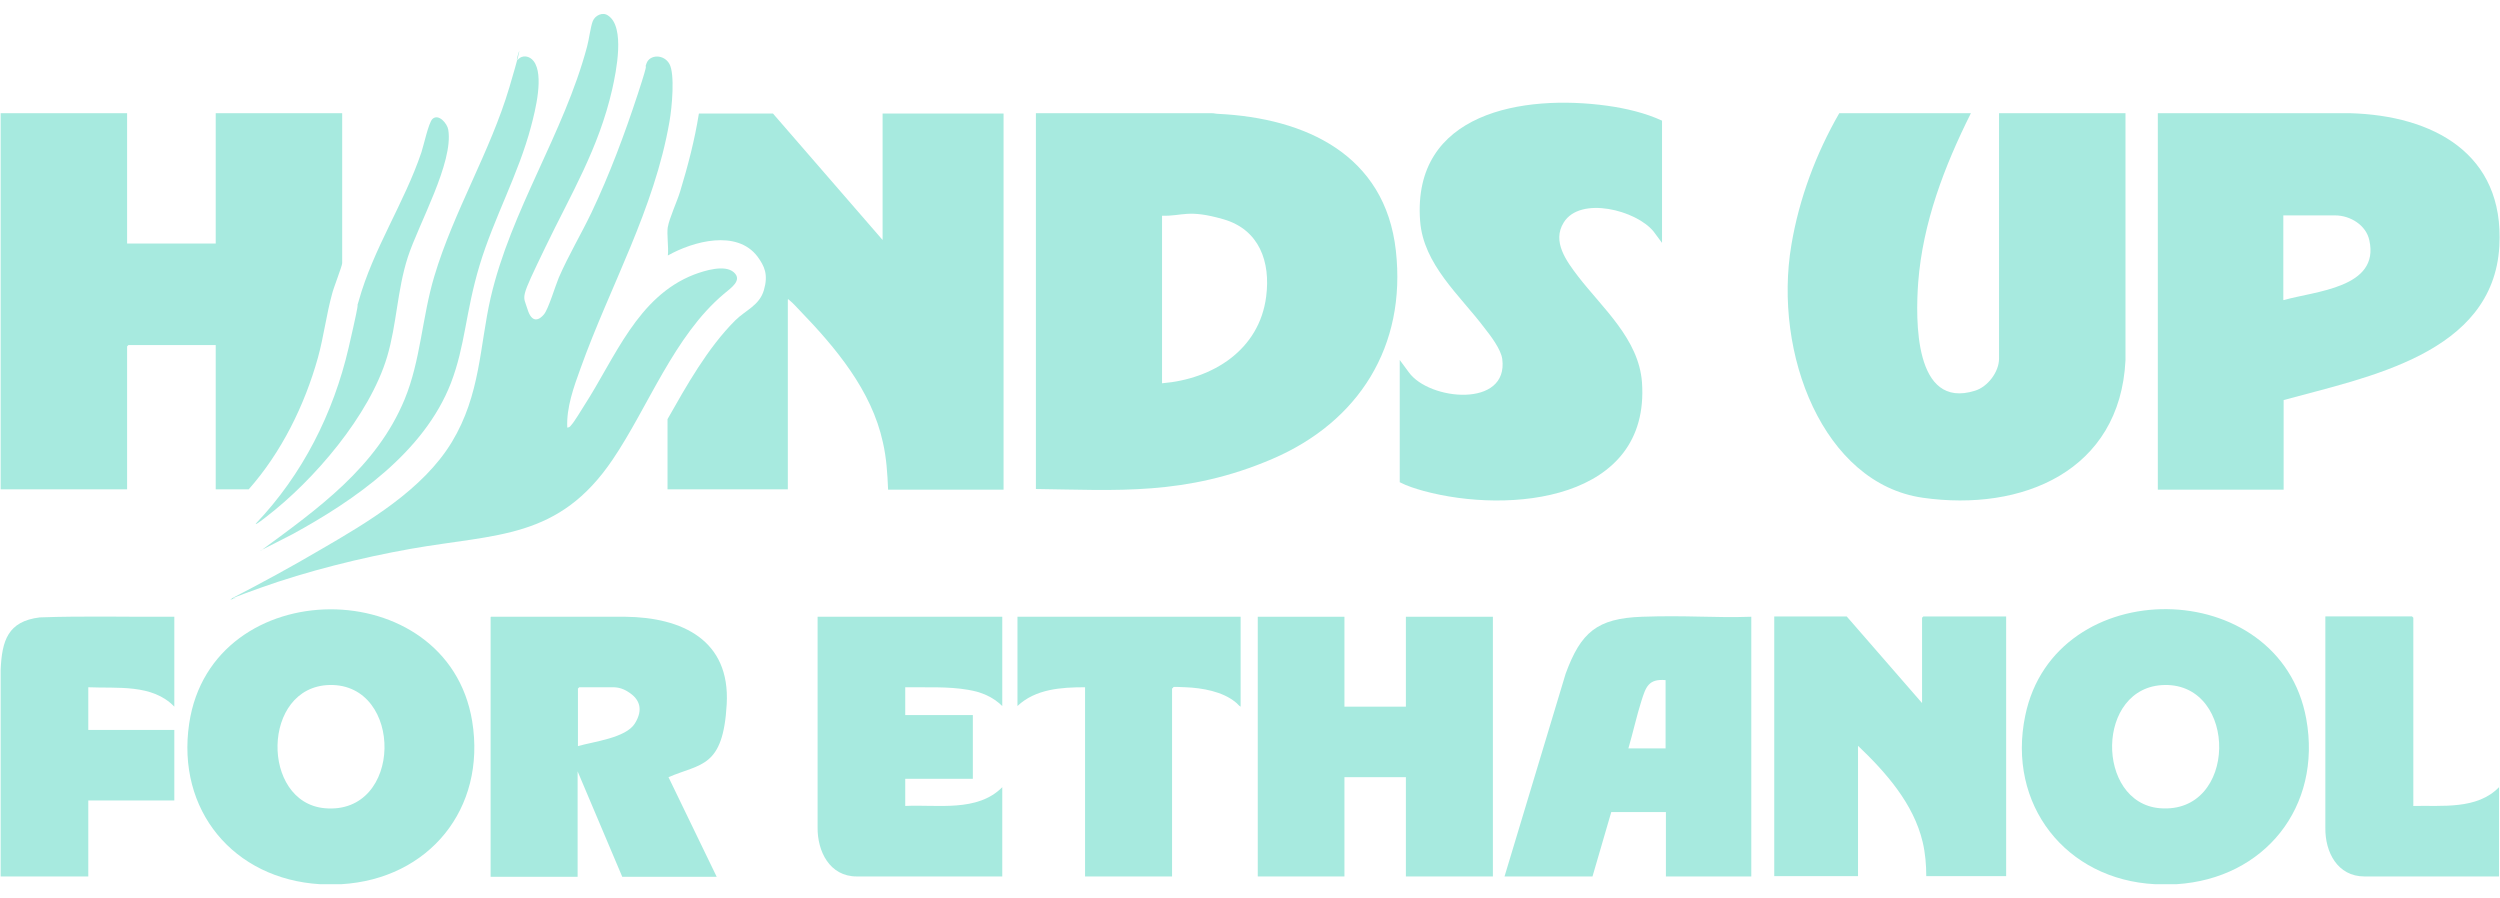
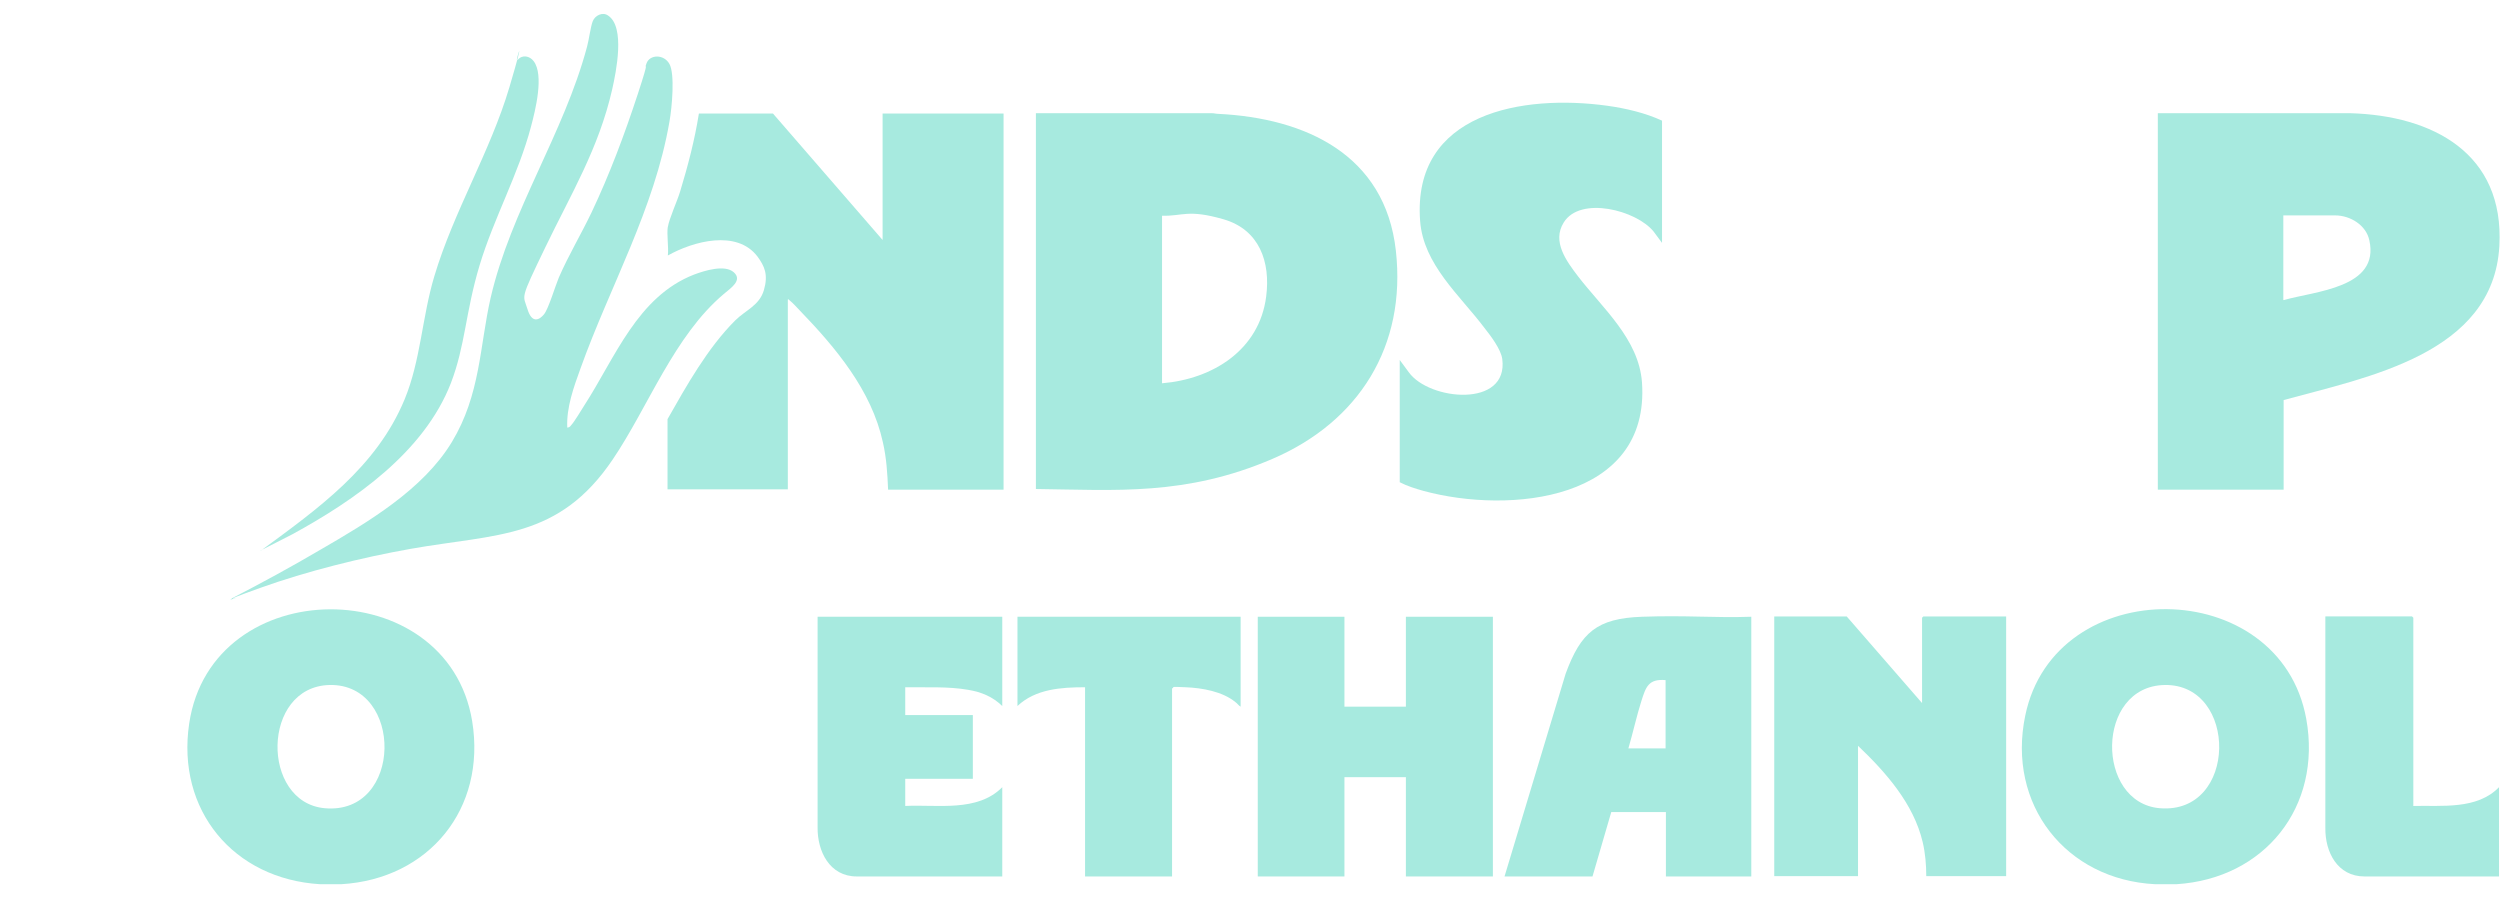
<svg xmlns="http://www.w3.org/2000/svg" id="Layer_1" version="1.1" viewBox="0 0 773 277.7">
  <defs>
    <style> .st0 { fill: #a7eadf; } </style>
  </defs>
  <path class="st0" d="M105.5,273.4h-6.5c-26.8-1.6-44.5-22.9-40.5-49.7,7-46.9,79.9-47,87.5-.7,4.4,27.1-13.4,48.8-40.5,50.4ZM101.9,211.8c-21.1.5-21.3,36.3-1.5,38.1,24.3,2.2,24.5-38.6,1.5-38.1Z" />
  <path class="st0" d="M672.9,273.4h-6.5c-27.7-1.4-45.9-24.7-40.2-52.1,9.1-44.4,78.8-43.8,86.9,1,4.9,27.2-12.9,49.4-40.2,51.1ZM669.3,211.8c-21.4.4-21.4,36.4-1.5,38.1,24.2,2,24.3-38.5,1.5-38.1Z" />
  <path class="st0" d="M320.3,151.3V35h54.4c.7,0,1.3.2,1.9.2,27,1.3,51.7,12.6,55,42.3,3.3,29.5-11.4,52.9-38.2,64.4s-48.4,9.6-73.1,9.3ZM359.4,118.5c15.6-1.3,30-10.3,32.1-26.8,1.4-10.7-2.1-20.7-13.2-23.9s-12.6-.9-19-1.1v51.8Z" />
-   <path class="st0" d="M609.4,35c-8.2,16.4-14.9,33.9-16.3,52.4-.8,11.2-1.4,39.4,17.6,33.4,3.9-1.2,7.4-5.8,7.4-9.9V35h39.1v76.4c-1.7,34.3-32,46.9-62.7,42.5s-46.3-44.5-40.6-78.2c2.4-14.3,7.6-28.2,14.8-40.7h40.8Z" />
-   <path class="st0" d="M39.3,35v40.3h27.4v-40.3h39.1v46.4c0,.8-2.7,7.7-3.1,9.4-1.8,6.5-2.6,13.3-4.4,19.8-4.1,14.7-11.3,29.3-21.4,40.7h-10.2v-44.6h-27l-.4.4v44.2H.2V35h39.1Z" />
  <path class="st0" d="M206.5,70.2c.4-2.6,2.9-8,3.8-11,2.4-7.9,4.5-15.9,5.8-24.1h22.9c0,0,33.9,39.1,33.9,39.1v-39.1h37.4v116.3h-35.7c-.2-4.9-.5-9.8-1.6-14.6-3.5-16.1-14.6-29.3-25.8-40.9-.8-.8-2-2.2-2.9-2.9s-.3-.5-.7-.4v58.7h-37.2v-21.7c5.9-10.4,12.4-22,20.9-30.5,3.2-3.2,7.5-4.6,8.9-9.4s.2-7.4-2-10.4c-6.4-8.4-19.9-4.7-27.7-.3.3-2.7-.4-6.4,0-9Z" />
  <path class="st0" d="M706.1,123.8v27.6h-38.9V35h59.4c25.6.7,47.8,12.4,46.2,41.1-1.9,33.4-40.9,40.5-66.7,47.6ZM706.1,92.8c9.6-2.8,29.8-3.7,26.5-18.5-1-4.7-5.9-7.7-10.6-7.7h-16v26.1Z" />
  <path class="st0" d="M513.9,75.1l-2.6-3.5c-5.3-6.6-22.7-11.1-27.8-2.8-3.7,5.9.9,12,4.4,16.6,7.6,9.9,18.8,19.4,19.8,32.8,2.6,36.7-41,40.8-67.5,33.6-2.5-.7-5.1-1.5-7.4-2.7v-37.8l2.8,3.8c6.3,8.8,30.9,11.1,28.9-4.1-.4-3-3.6-7.2-5.5-9.6-7.6-10.1-18.9-19.6-19.9-33.1-2.5-33.6,31.9-39.2,57.9-35.6,5.7.8,11.7,2.2,16.9,4.6v37.8Z" />
  <path class="st0" d="M175.6,132.2c.4-.1.7-.3.9-.6,1.2-1.3,3.1-4.6,4.2-6.3,9.5-14.7,16.4-33.6,33.9-40.4,3.2-1.2,9.5-3.2,12.3-.7s-1,4.9-3.1,6.7c-15.4,13-23.3,34.8-34.3,51.1-16.7,24.8-35.9,23-62.5,27.7-15.2,2.7-32.1,6.9-46.6,12.1s-5.3,2.4-7.8,3.2-1,.4-.9,0c9.3-4.8,18.5-9.8,27.5-15.1,14.5-8.4,31.6-18.5,40.5-33.2s8.6-29.7,12-44.6c6.3-27.2,22.6-50.7,29.8-77.6.6-2.1,1.1-6.3,1.8-8s3-2.9,4.7-1.7c5.4,3.5,2.5,17.4,1.3,22.8-4.2,18.4-12.7,32.3-20.7,48.9s-6.9,14.5-5.5,19.1,3.7,3.3,5.1,1.6,3.5-8.8,4.6-11.4c3-6.9,6.9-13.4,10.1-20.1,5.6-11.8,10.2-24.1,14.3-36.6s1.7-6.7,2.7-9.5,5.4-2.9,7.1.2.8,13.3,0,17.8c-4.7,27.2-18.4,50.9-27.5,76.3-2.1,5.8-4.4,12.1-4.1,18.3Z" />
  <path class="st0" d="M594.3,217.5v-26.5l.4-.4h25.6v80.3h-24.7c0-3.5-.3-7.1-1.1-10.5-2.8-11.9-11.4-21.6-20-29.8v40.3h-25.9v-80.3h22.4l23.4,26.9Z" />
-   <path class="st0" d="M151.8,190.7h41.6c17.5.2,32.4,7.2,31.3,27s-8,18.3-18,22.6l14.9,30.8h-29.2l-13.8-32.6v32.6h-26.9v-80.3ZM178.7,230.7c4.8-1.4,14.8-2.5,17.6-7s1.2-7.5-1.5-9.4-4.5-1.8-6.1-1.8h-9.6l-.4.4v17.9Z" />
  <polygon class="st0" points="415.7 190.7 415.7 218.5 434.7 218.5 434.7 190.7 461.6 190.7 461.6 271 434.7 271 434.7 240.3 415.7 240.3 415.7 271 388.9 271 388.9 190.7 415.7 190.7" />
  <path class="st0" d="M541.5,190.7v80.3h-26.4v-19.9h-16.9l-5.8,19.9h-27.2l18.9-62.7c4.7-12.8,9.7-17.1,23.6-17.6s22.6.4,33.7,0ZM515.1,210.3c-5.4-.5-6.2,2.1-7.6,6.5s-2.6,9.8-4,14.6h11.5v-21.1Z" />
  <path class="st0" d="M309.9,190.7v27.6c-3-2.9-6.4-4.3-10.5-5-6.3-1.1-13.1-.7-19.5-.8v8.6h20.9v19.7h-20.9v8.4c9.9-.5,22.3,2,30-5.8v27.6h-45c-8.4,0-12.2-7.8-12.1-15.2v-65.1h57.1Z" />
-   <path class="st0" d="M53.9,190.7v27.8c-6.8-7.1-17.7-5.6-26.6-6v13.2h26.6v21.8h-26.6v23.5H.2v-63.9c.4-9,2.2-15,12.1-16.2,13.8-.5,27.8-.1,41.6-.2Z" />
  <path class="st0" d="M383.6,190.7v27.8c-.6-.3-1-1-1.6-1.4-4-3.3-10.3-4.4-15.4-4.6s-3.2-.2-4.2.4v58.1h-26.9v-58.5c-7.3,0-15.3.5-20.9,5.8v-27.6h68.9Z" />
  <path class="st0" d="M746.1,249.2c9-.2,19.8,1.2,26.6-5.8v27.6h-41.6c-8.4,0-12.2-7.6-12.1-15v-65.4h26.8l.4.4v58.1Z" />
  <path class="st0" d="M80.6,170.3c17.7-13,35.8-25.8,44.5-46.8,5-12.1,5.4-25.5,9.2-38.1,6-20.1,17.3-38.5,23.2-58.4s1.2-6.8,2.6-8.5,3.7-1.2,4.9.4c3.3,4.3.5,15.3-.8,20.2-3.9,14.8-11.5,28.3-15.9,42.9s-4.4,24.8-8.9,36.5c-8.3,21.3-29.6,36.1-49,46.7l-9.8,5Z" />
-   <path class="st0" d="M79.1,161.9c14.4-15.1,24-34.1,28.7-54.4s1.7-9.7,3.1-14.4c4.5-16.2,14.1-30.3,19.4-46,.7-2.1,2.2-9.1,3.4-10.3,1.9-1.8,4.6,1.4,4.9,3.3,1.7,10.1-9.2,29.2-12.5,39.4s-3.4,20.7-6.4,30.8c-5.4,18.1-22.6,38.2-37.5,49.6-.4.3-2.9,2.3-3.1,2.1Z" />
</svg>